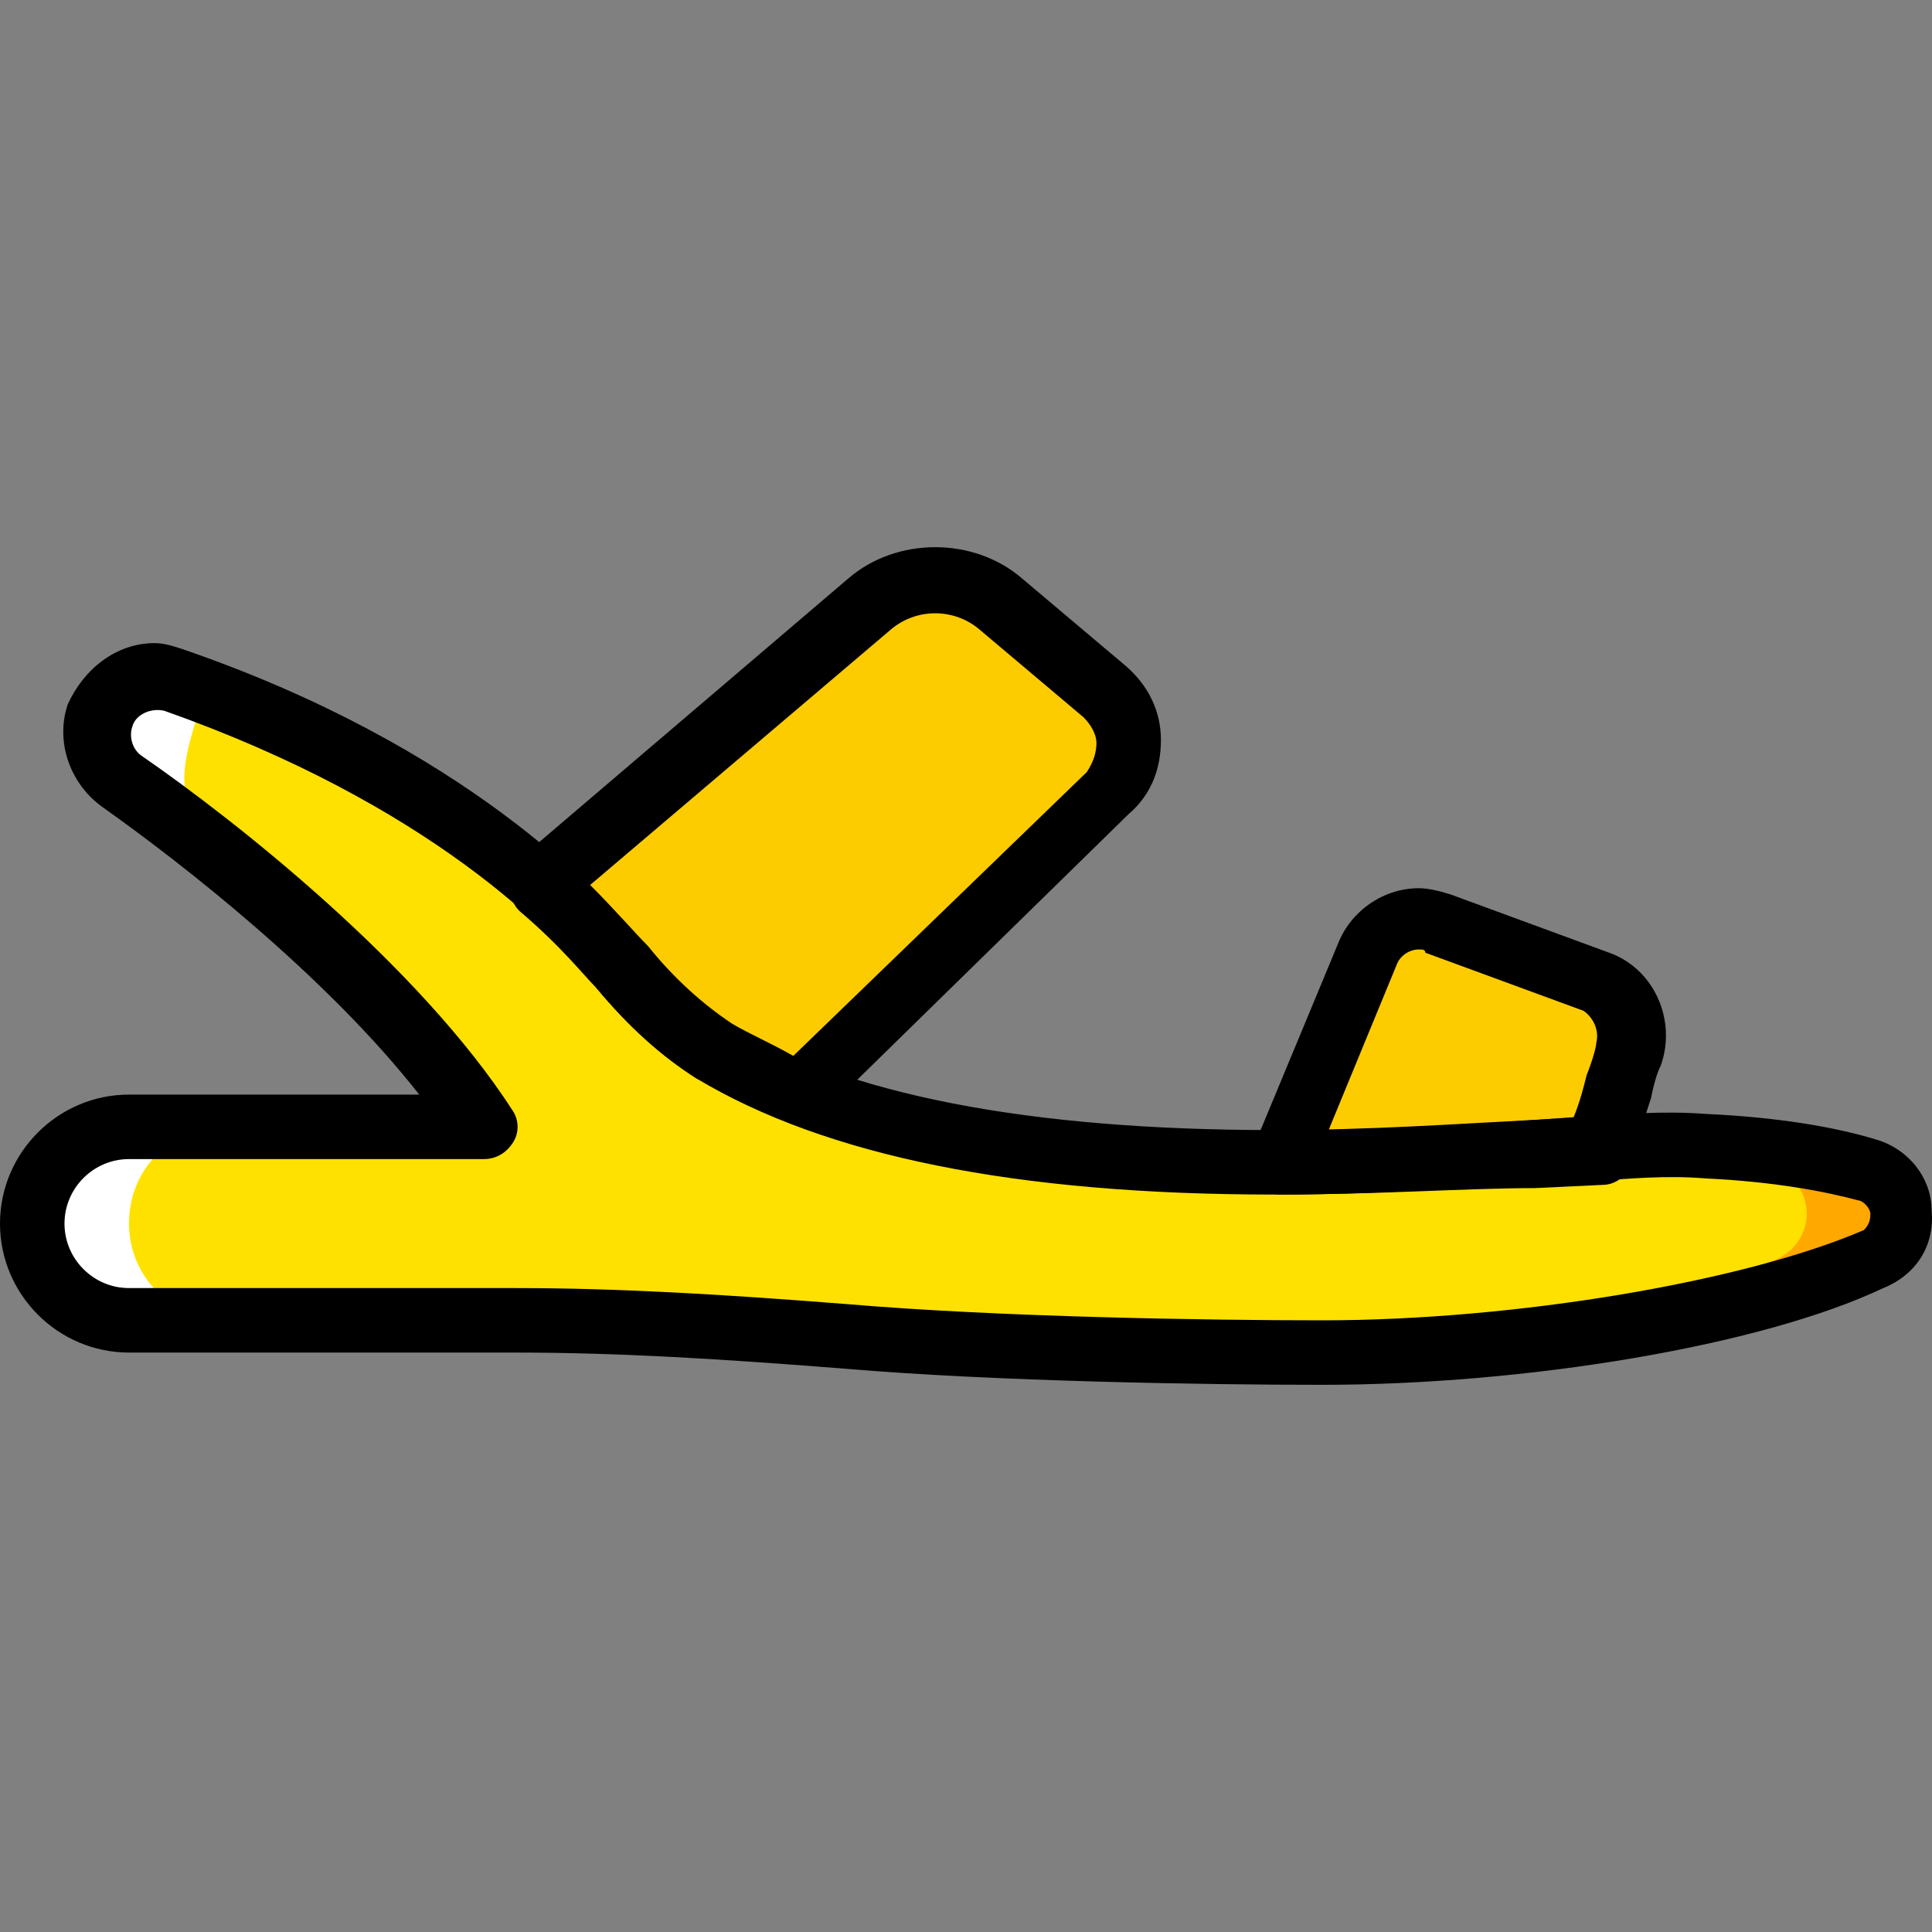
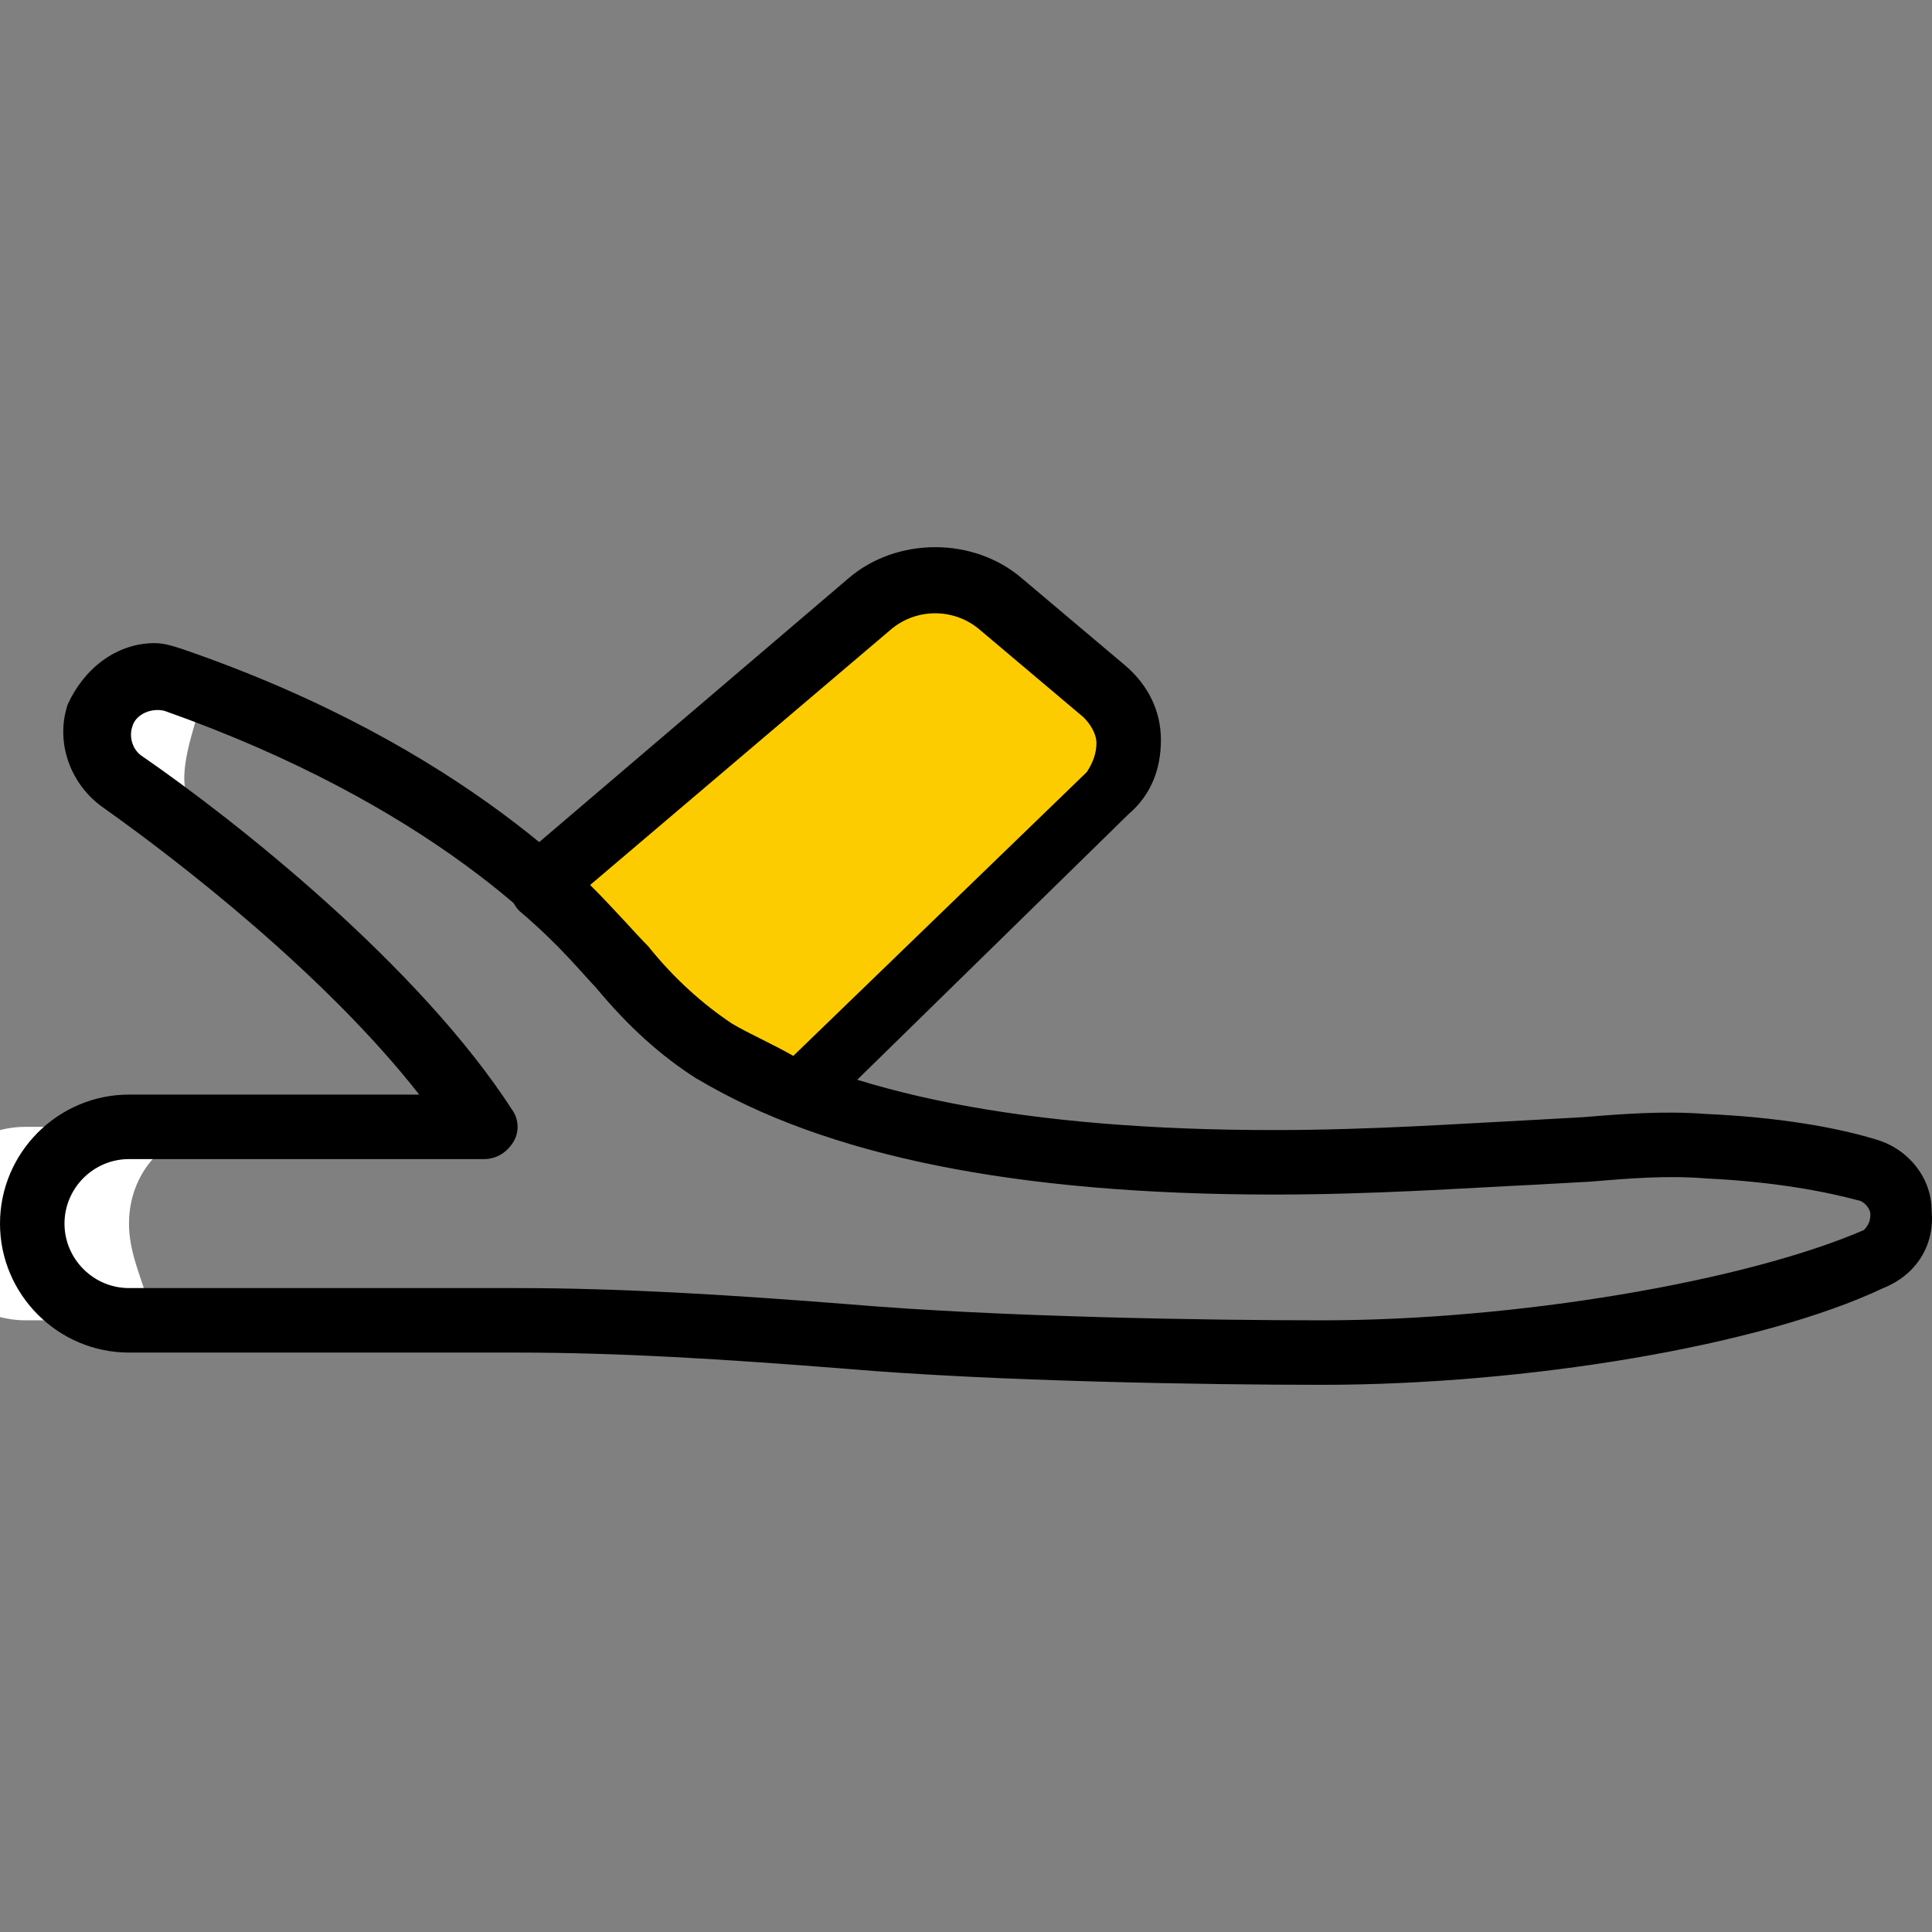
<svg xmlns="http://www.w3.org/2000/svg" height="800px" width="800px" version="1.1" id="Layer_1" viewBox="0 0 502.858 502.858" xml:space="preserve">
  <rect x="0" y="0" width="502.858" height="502.858" fill="#808080" stroke="none" />
  <g transform="translate(1 1)">
    <g>
      <path style="fill:#FDCC00;" d="M160.993,250.324c6.715,8.393,14.269,15.948,23.502,21.823c6.715,4.197,14.269,7.554,21.823,10.911    L286.056,205c7.554-7.554,7.554-19.305-0.839-26.859l-26.859-22.662c-10.072-8.393-24.341-8.393-34.413,0L140.01,229.34    C150.082,237.734,156.797,245.288,160.993,250.324" />
-       <path style="fill:#FDCC00;" d="M405.243,298.167c3.357,0,6.715,0,9.233-0.839c3.357-10.911,6.715-21.823,8.393-25.18    c2.518-7.554-1.679-15.948-8.393-18.466l-41.128-15.108c-7.554-2.518-15.948,0.839-18.466,8.393l-22.662,54.557    C361.597,301.524,388.456,299.006,405.243,298.167" />
    </g>
-     <path style="fill:#FFE100;" d="M32.574,342.652h100.721c28.538,0,57.075,1.679,85.613,4.197   c36.931,3.357,88.131,4.197,124.223,4.197c54.557,0,114.151-10.911,144.367-24.341c10.911-5.036,10.072-20.144-0.839-23.502   c-8.393-2.518-21.823-5.036-42.807-5.875c-12.59-0.839-25.18,0.839-37.771,1.679c-46.164,1.679-157.797,11.751-220.748-26.859   c-9.233-5.875-16.787-13.43-23.502-21.823c-11.751-15.108-47.003-50.361-116.669-74.702c-7.554-2.518-16.787,1.679-19.305,9.233   c-2.518,6.715,0,13.43,5.875,16.787c19.305,14.269,68.826,52.879,93.167,90.649c0,0-58.754,0-92.328,0   c-14.269,0-25.18,10.911-25.18,25.18C7.393,331.74,19.144,342.652,32.574,342.652" />
    <g>
      <path style="fill:#FFFFFF;" d="M49.361,208.357c-5.036-4.197-0.839-16.787,0.839-22.662c0.839-2.518,2.518-4.197,4.197-5.875    c-3.357-1.679-6.715-2.518-10.072-4.197c-7.554-2.518-16.787,1.679-19.305,9.233c-2.518,6.715,0,13.43,5.875,16.787    L49.361,208.357z" />
-       <path style="fill:#FFFFFF;" d="M32.574,317.472c0-14.269,10.911-25.18,25.18-25.18c7.554,0,17.626,0,26.859,0    c-17.626,0-36.931,0-52.039,0c-14.269,0-25.18,10.911-25.18,25.18c0,14.269,10.911,25.18,25.18,25.18h25.18    C44.325,342.652,32.574,331.74,32.574,317.472" />
+       <path style="fill:#FFFFFF;" d="M32.574,317.472c0-14.269,10.911-25.18,25.18-25.18c-17.626,0-36.931,0-52.039,0c-14.269,0-25.18,10.911-25.18,25.18c0,14.269,10.911,25.18,25.18,25.18h25.18    C44.325,342.652,32.574,331.74,32.574,317.472" />
    </g>
-     <path style="fill:#FFA800;" d="M485.82,303.203c-8.393-2.518-21.823-5.036-42.807-5.875c-6.715,0-14.269,0-20.984,0   c17.626,0.839,30.216,3.357,38.61,5.875c10.911,3.357,11.751,18.466,0.839,23.502c-29.377,12.59-84.774,23.502-137.652,24.341   c6.715,0,12.59,0,18.466,0c54.557,0,114.151-10.911,144.367-24.341C497.57,321.668,496.731,306.56,485.82,303.203" />
    <path d="M207.157,291.452c-0.839,0-1.679,0-3.357-0.839c-9.233-3.357-16.787-7.554-23.502-10.911   c-9.233-5.875-17.626-13.43-26.02-23.502c-3.357-3.357-9.233-10.911-20.144-20.144c-1.679-1.679-2.518-4.197-2.518-6.715   s0.839-5.036,2.518-6.715l85.613-73.023c12.59-10.911,32.734-10.911,45.325,0l26.859,22.662c5.875,5.036,9.233,11.751,9.233,19.305   c0,7.554-2.518,14.269-8.393,19.305l-79.738,78.059C211.354,290.613,209.675,291.452,207.157,291.452z M152.6,229.34   c6.715,6.715,11.751,12.59,15.108,15.948c6.715,8.393,14.269,15.108,21.823,20.144c4.197,2.518,10.072,5.036,15.948,8.393   l76.38-73.862c1.679-2.518,2.518-5.036,2.518-7.554s-1.679-5.036-3.357-6.715l-26.859-22.662c-6.715-5.875-16.787-5.875-23.502,0   L152.6,229.34z" />
    <path d="M343.131,359.439c-29.377,0-84.774-0.839-124.223-4.197c-31.895-2.518-58.754-4.197-85.613-4.197H32.574   C14.108,351.045-1,335.937-1,317.472c0-18.466,15.108-33.574,33.574-33.574h38.61h36.931   c-24.341-31.056-62.111-60.433-82.256-74.702c-8.393-5.875-12.59-16.787-9.233-26.859c4.197-9.233,12.59-15.948,22.662-15.948   c2.518,0,5.036,0.839,7.554,1.679c73.023,25.18,108.275,62.951,120.026,77.22c6.715,8.393,14.269,15.108,21.823,20.144   c30.216,18.466,78.059,27.698,141.849,27.698c25.18,0,48.682-1.679,65.469-2.518l15.108-0.839   c10.072-0.839,20.984-1.679,31.895-0.839c18.466,0.839,33.574,3.357,44.485,6.715c8.393,2.518,14.269,10.072,14.269,18.466   c0.839,9.233-4.197,16.787-12.59,20.144C457.282,349.367,396.01,359.439,343.131,359.439z M72.023,300.685H32.574   c-9.233,0-16.787,7.554-16.787,16.787c0,9.233,7.554,16.787,16.787,16.787h100.721c26.859,0,54.557,1.679,86.452,4.197   c39.449,3.357,94.007,4.197,123.384,4.197c50.361,0,109.954-10.072,141.01-23.502c1.679-1.679,1.679-3.357,1.679-4.197   c0-0.839-0.839-2.518-2.518-3.357c-9.233-2.518-22.662-5.036-40.289-5.875c-10.072-0.839-20.144,0-30.216,0.839l-15.108,0.839   c-17.626,0.839-41.128,2.518-67.148,2.518c-67.148,0-116.669-10.072-150.243-30.216c-9.233-5.875-17.626-13.43-26.02-23.502   c-10.911-14.269-43.646-47.843-112.472-72.184c-3.357-0.839-7.554,0.839-8.393,4.197c-0.839,2.518,0,5.875,2.518,7.554   c24.341,16.787,72.184,54.557,96.525,92.328c1.679,2.518,1.679,5.875,0,8.393c-1.679,2.518-4.197,4.197-7.554,4.197l0,0H72.023z" />
-     <path d="M332.22,309.918c-2.518,0-5.036-1.679-6.715-3.357c-1.679-1.679-1.679-5.036-0.839-7.554l22.662-54.557   c3.357-8.393,11.751-14.269,20.984-14.269c2.518,0,5.875,0.839,8.393,1.679l41.128,15.108c11.751,4.197,17.626,17.626,13.43,29.377   c-0.839,1.679-1.679,4.197-2.518,8.393c-1.679,5.036-3.357,10.911-5.036,16.787c-0.839,3.357-4.197,5.875-7.554,5.875   l-17.626,0.839C380.902,308.239,357.4,309.918,332.22,309.918L332.22,309.918z M368.311,246.127c-2.518,0-5.036,1.679-5.875,4.197   l-17.626,42.807c20.144,0,38.61-1.679,52.039-2.518l11.751-0.839c1.679-4.197,2.518-7.554,3.357-10.911   c1.679-4.197,2.518-7.554,2.518-8.393c0.839-3.357-0.839-6.715-3.357-8.393l-41.128-15.108   C369.99,246.127,369.151,246.127,368.311,246.127z" />
  </g>
</svg>